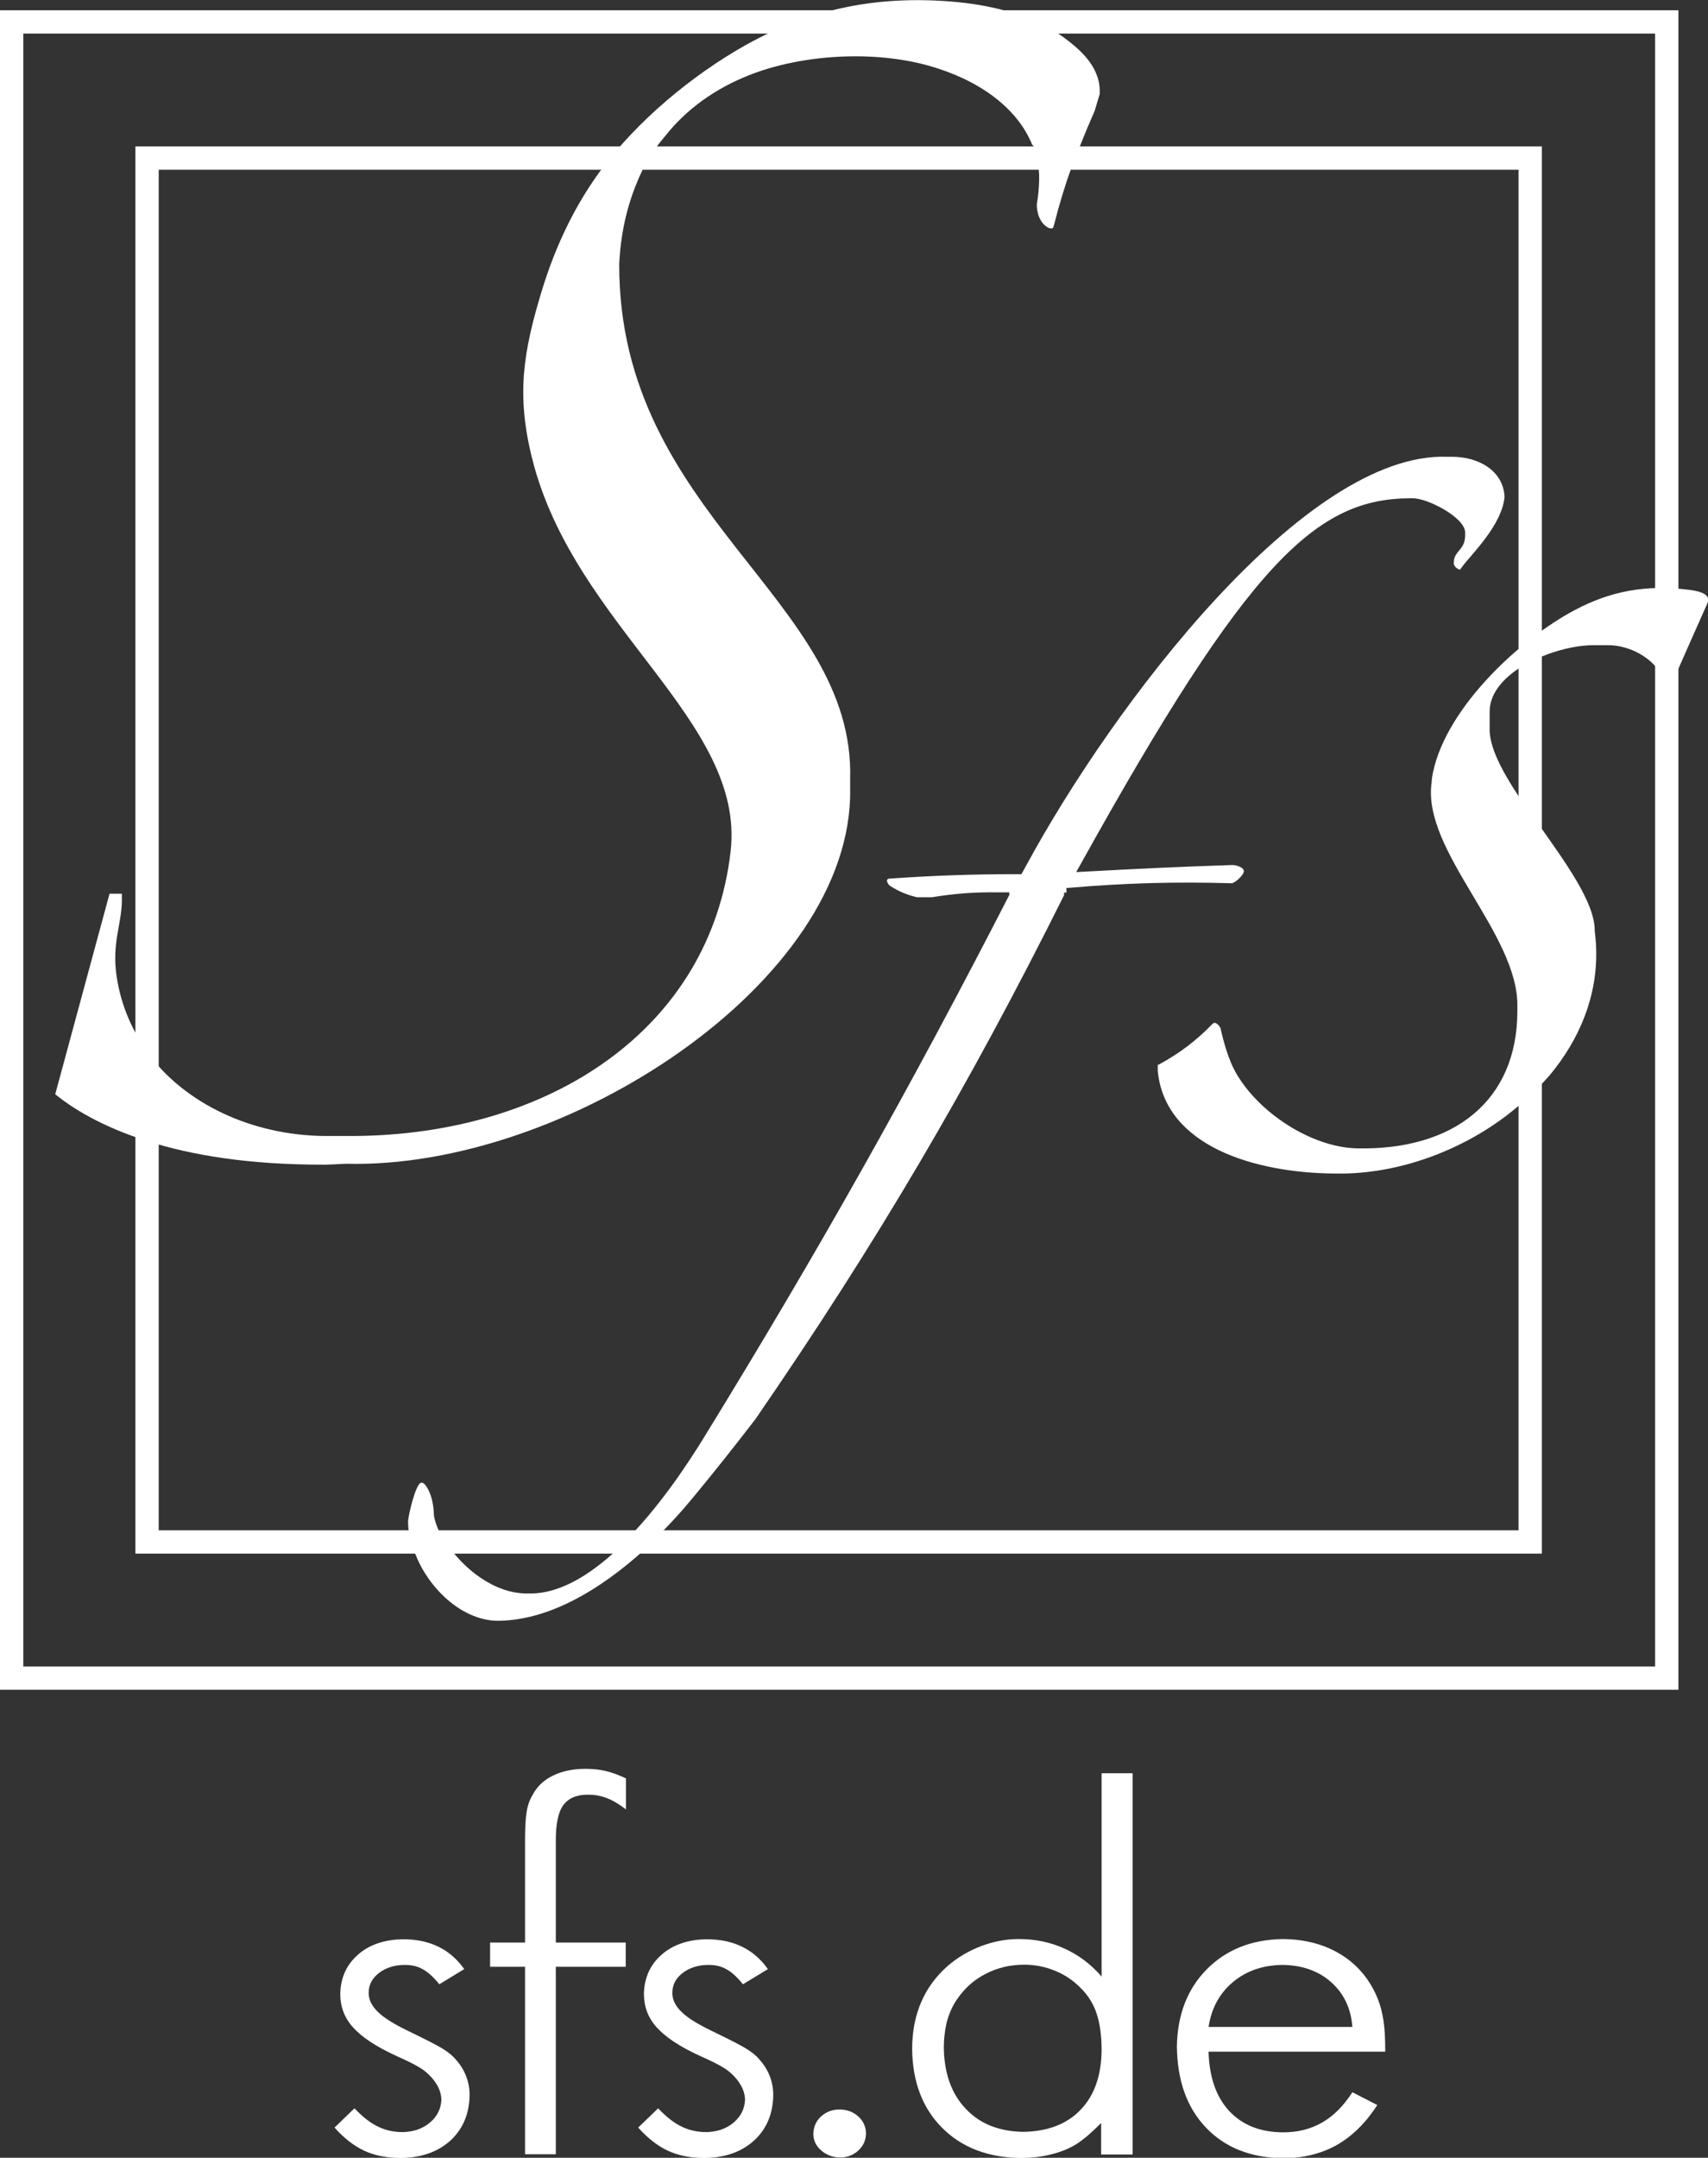
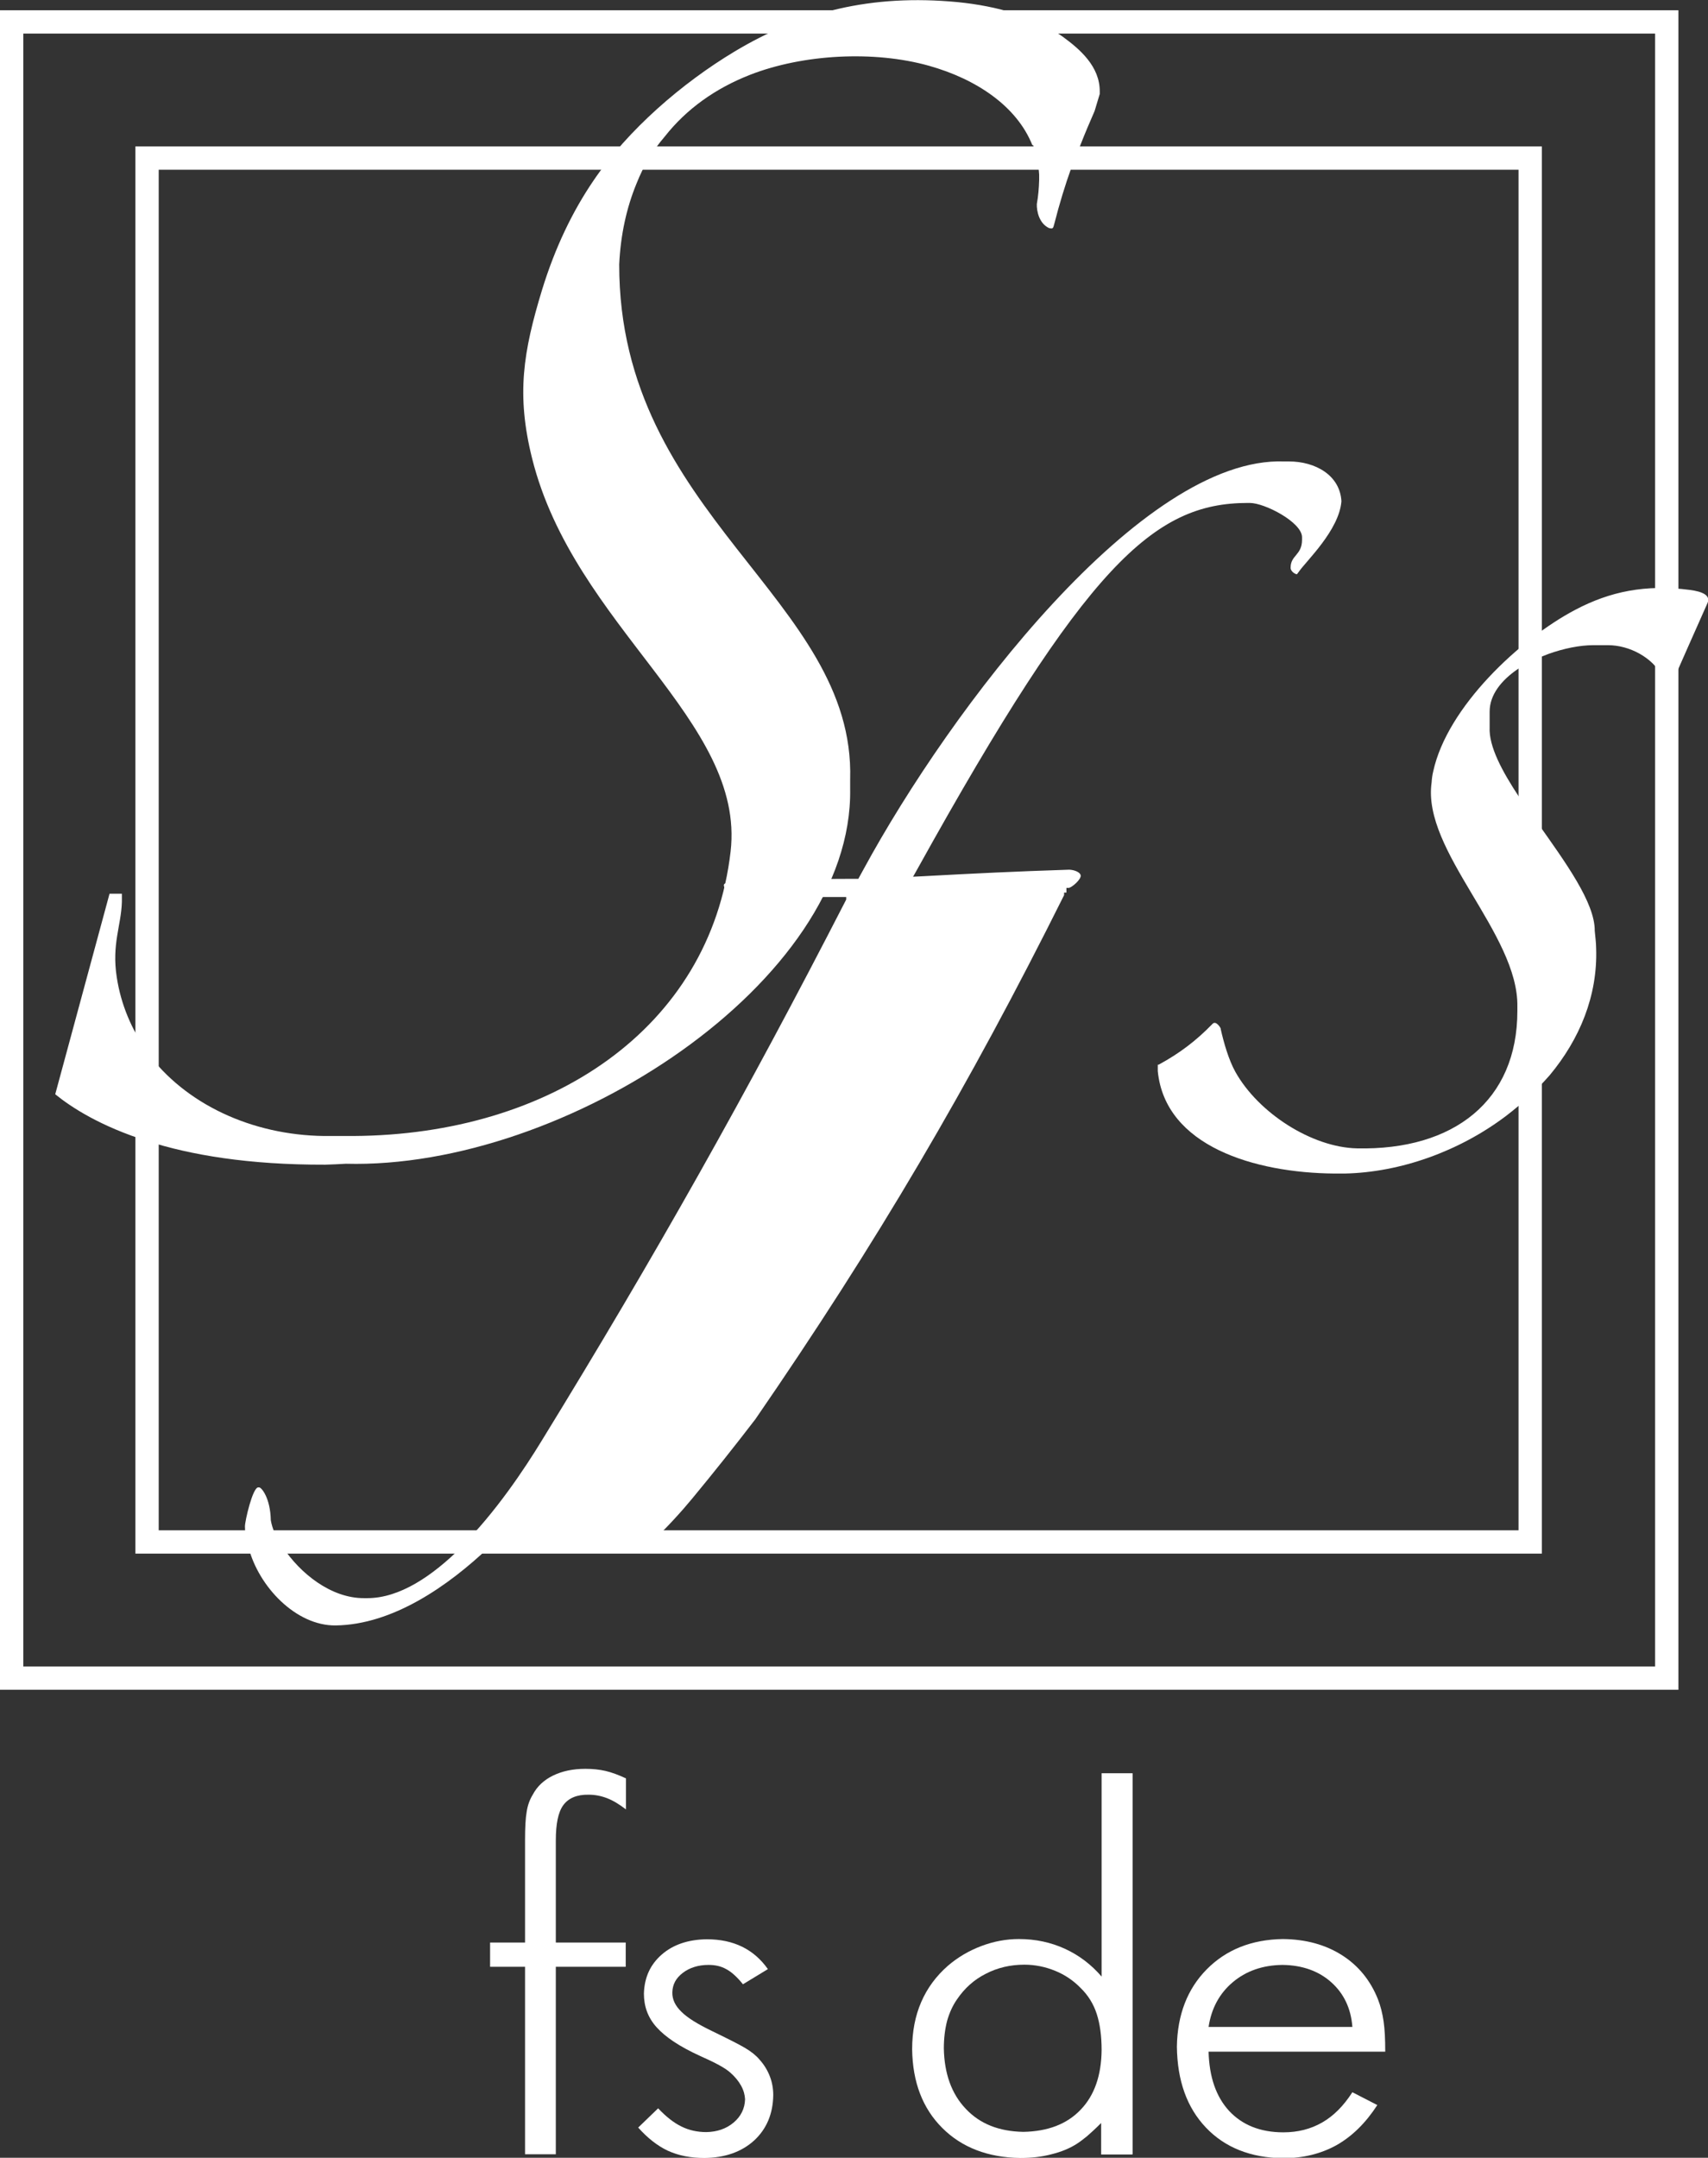
<svg xmlns="http://www.w3.org/2000/svg" id="Ebene_2" data-name="Ebene 2" viewBox="0 0 73.29 92.54">
  <rect x="0" y="0" width="73.29" height="92.54" fill="#333333" stroke="none" />
  <defs>
    <style>
      .cls-1 {
        fill: none;
        stroke: #fff;
        stroke-miterlimit: 10;
      }

      .cls-1, .cls-2 {
        fill-rule: evenodd;
      }

      .cls-2 {
        fill: #fff;
        stroke-width: 0px;
      }
    </style>
  </defs>
  <g id="Ebene_1-2" data-name="Ebene 1">
    <g>
      <g>
        <polygon class="cls-1" points="71.52 .94 .5 .94 .5 71.97 71.52 71.97 71.52 .94 71.52 .94" />
        <polygon class="cls-1" points="65.66 6.78 6.31 6.78 6.31 66.13 65.66 66.13 65.66 6.78 65.66 6.78" />
        <path class="cls-2" d="m44.33,6.22c.15.43.23.81.26,1.27,0,.08,0,.15,0,.23-.01.36-.04.7-.1,1.03-.01.31.1.83.52,1.03.16.04.18.03.23-.18.22-.86.46-1.65.74-2.43.14-.35.26-.65.4-1,.18-.46.38-.93.59-1.41l.22-.73v-.1c.01-1.09-.87-1.83-1.58-2.35-1.18-.85-2.8-1.32-4.53-1.49-3.69-.35-6.71.41-9.56,2.12-2.25,1.35-4.57,3.35-6.05,5.53-.9,1.32-1.65,2.87-2.21,4.69-.81,2.66-1.11,4.49-.43,7.22,1.8,7.23,9.17,11.25,8.52,16.87-.88,7.61-7.75,12.15-16.18,12.2-.49,0-.96,0-1.27,0-3.1-.04-5.96-1.37-7.6-3.61v-.04c-.65-.91-1.11-1.98-1.29-3.16-.22-1.42.19-2.21.22-3.23v-.35s-.26,0-.26,0h-.27l-2.33,8.6c.69.56,1.93,1.37,3.96,2.01h0s0,0,0,0h0c1.84.59,4.32,1.02,7.63,1.01.28-.01.58-.02.88-.04,9.42.25,21.77-7.81,21.64-16.07,0-.13,0-.27,0-.41.23-7.75-9.92-11.31-9.91-22.09.06-1.28.32-2.44.74-3.46.31-.78.68-1.4,1.22-2.03.93-1.18,2.17-2.06,3.65-2.64,2.28-.89,5.33-1.05,7.68-.39,2.03.57,3.77,1.73,4.44,3.41h0Z" />
        <path class="cls-2" d="m65.97,35.29c-.29-.38-.52-.7-.78-1.1-.74-1.12-1.31-2.18-1.27-3v-.67c0-.72.5-1.34,1.2-1.82.43-.28.83-.47,1.31-.65.67-.24,1.36-.38,1.94-.38h.63c.92,0,1.91.53,2.32,1.32.18.34.15.94.44.28.21-.48,1.12-2.54,1.51-3.41.14-.33-.22-.49-.76-.56-1.9-.25-3.43.07-4.91.85-2.38,1.25-5.5,4.17-6.1,6.93-.04.16-.06.32-.07.48-.42,2.94,3.74,6.49,3.68,9.62v.18c0,3.84-2.72,5.98-6.88,5.89-1.93-.04-4.23-1.51-5.22-3.28-.29-.52-.5-1.26-.63-1.84,0,0,0-.01,0-.02-.02-.06-.21-.35-.35-.2-.71.73-1.41,1.26-2.31,1.75h-.04v.28c.32,3.22,4.16,4.36,7.57,4.39.17,0,.32,0,.45,0,2.4-.05,4.92-.96,6.91-2.46.72-.55,1.29-1.08,1.89-1.76,1.28-1.54,2.06-3.4,1.99-5.44,0-.22-.04-.53-.06-.75.01-1.21-1.26-2.94-2.46-4.64h0Z" />
-         <path class="cls-2" d="m27.96,66.17h-.03c.7-.67,1.31-1.34,1.78-1.91.95-1.15,1.77-2.18,2.7-3.39,5.2-7.55,9.15-14.26,13.25-22.48v-.11h.1v-.2h.07c2.45-.21,4.54-.27,7-.2h.02c.13,0,.57-.38.52-.55-.05-.16-.36-.24-.53-.23-2.18.07-4.06.16-6.25.28l-.41.02.18-.32c7.24-13.04,10.14-15.71,14.18-15.71h.09c.64,0,2.24.83,2.24,1.47v.11c0,.66-.49.66-.49,1.19v.02c0,.12.15.25.27.27l.09-.12c.31-.45,1.72-1.77,1.82-3.01-.06-1.12-1.12-1.71-2.25-1.71h-.21c-6.11-.22-14.31,10.61-18.05,17.5l-.22.4h-.24c-1.89,0-3.52.06-5.42.19-.21.01-.07.25.02.31.37.24.73.39,1.16.49h.64c.97-.16,1.81-.22,2.77-.21h.55s0,.11,0,.11c-4.29,8.35-8.2,15.29-13.08,23.23-.71,1.16-1.97,3.07-3.47,4.55h.03s0,0,0,0c-1.24,1.23-2.64,2.18-4.03,2.18h-.13c-1.44.01-2.77-1.09-3.48-2.17h-.03c-.27-.41-.44-.82-.5-1.17-.02-.96-.4-1.41-.5-1.41h-.04c-.24,0-.57,1.44-.57,1.67,0,.29.04.59.12.89h.03s0,0,0,0c.44,1.71,2.05,3.38,3.74,3.36,2.45-.03,4.83-1.69,6.59-3.36h0Z" />
+         <path class="cls-2" d="m27.96,66.17h-.03c.7-.67,1.31-1.34,1.78-1.91.95-1.15,1.77-2.18,2.7-3.39,5.2-7.55,9.15-14.26,13.25-22.48v-.11h.1v-.2h.07h.02c.13,0,.57-.38.52-.55-.05-.16-.36-.24-.53-.23-2.18.07-4.06.16-6.25.28l-.41.02.18-.32c7.24-13.04,10.14-15.71,14.18-15.71h.09c.64,0,2.24.83,2.24,1.47v.11c0,.66-.49.66-.49,1.19v.02c0,.12.15.25.27.27l.09-.12c.31-.45,1.72-1.77,1.82-3.01-.06-1.12-1.12-1.71-2.25-1.71h-.21c-6.11-.22-14.31,10.61-18.05,17.5l-.22.4h-.24c-1.89,0-3.52.06-5.42.19-.21.01-.07.25.02.31.37.24.73.39,1.16.49h.64c.97-.16,1.81-.22,2.77-.21h.55s0,.11,0,.11c-4.29,8.35-8.2,15.29-13.08,23.23-.71,1.16-1.97,3.07-3.47,4.55h.03s0,0,0,0c-1.24,1.23-2.64,2.18-4.03,2.18h-.13c-1.44.01-2.77-1.09-3.48-2.17h-.03c-.27-.41-.44-.82-.5-1.17-.02-.96-.4-1.41-.5-1.41h-.04c-.24,0-.57,1.44-.57,1.67,0,.29.04.59.12.89h.03s0,0,0,0c.44,1.71,2.05,3.38,3.74,3.36,2.45-.03,4.83-1.69,6.59-3.36h0Z" />
      </g>
      <g>
-         <path class="cls-2" d="m14.35,91.24c.4.45.83.79,1.28,1,.46.21.98.31,1.57.31.88-.01,1.59-.26,2.13-.75.53-.49.81-1.14.82-1.95,0-.28-.05-.56-.15-.81-.1-.26-.25-.5-.44-.71-.14-.17-.35-.34-.62-.5-.27-.16-.75-.4-1.43-.73-.6-.29-1.04-.56-1.3-.82-.27-.26-.4-.54-.39-.84.01-.34.16-.61.45-.83.29-.22.66-.34,1.1-.34.28,0,.53.05.76.18.23.12.47.34.72.65l1.07-.65c-.6-.85-1.47-1.28-2.62-1.28-.8.01-1.45.23-1.94.66-.49.43-.74.98-.76,1.67,0,.55.17,1.03.55,1.45s.98.82,1.83,1.21c.34.15.63.29.85.41s.38.23.49.33c.19.17.34.35.45.55.11.2.16.39.17.58-.01.4-.18.74-.49,1-.32.27-.71.4-1.17.41-.39,0-.75-.08-1.07-.24-.33-.16-.66-.42-1-.78l-.86.83h0Z" />
        <path class="cls-2" d="m22.52,92.39h1.33v-8.04h3v-1.04h-3v-4.38c0-.7.1-1.21.32-1.51s.58-.46,1.09-.45c.27,0,.53.05.79.15.26.1.52.26.81.48v-1.33c-.32-.15-.62-.26-.88-.32-.26-.06-.55-.09-.86-.09-.54,0-1,.1-1.39.29-.39.19-.68.46-.87.82-.13.21-.22.46-.26.73-.05.28-.07.68-.07,1.21v4.4h-1.5v1.04h1.5v8.04h0Z" />
        <path class="cls-2" d="m27.38,91.24c.4.45.83.79,1.28,1,.46.21.98.31,1.57.31.88-.01,1.59-.26,2.13-.75.53-.49.81-1.14.82-1.95,0-.28-.05-.56-.15-.81-.1-.26-.25-.5-.44-.71-.14-.17-.35-.34-.62-.5-.27-.16-.75-.4-1.43-.73-.6-.29-1.04-.56-1.3-.82-.27-.26-.4-.54-.39-.84.01-.34.16-.61.45-.83.29-.22.66-.34,1.1-.34.28,0,.53.05.76.18.23.12.47.34.72.65l1.07-.65c-.6-.85-1.47-1.28-2.62-1.28-.8.01-1.45.23-1.94.66-.49.43-.74.98-.76,1.67,0,.55.17,1.03.55,1.45s.98.82,1.83,1.21c.34.15.63.29.85.41s.38.23.49.33c.19.17.34.35.45.55.11.2.16.39.17.58-.01.4-.18.74-.49,1-.32.27-.71.4-1.17.41-.39,0-.75-.08-1.07-.24-.33-.16-.66-.42-1-.78l-.86.83h0Z" />
-         <path class="cls-2" d="m36.02,90.47c-.32,0-.58.11-.79.3-.21.19-.32.44-.33.74,0,.29.12.53.34.72.22.19.49.29.8.3.32,0,.58-.11.79-.3.21-.19.32-.43.33-.72,0-.3-.12-.55-.33-.74-.21-.19-.48-.3-.81-.3h0Z" />
        <path class="cls-2" d="m48.6,92.39v-16.34h-1.33v8.72c-.44-.51-.96-.91-1.57-1.19-.61-.28-1.27-.42-1.98-.42-.54,0-1.08.1-1.61.3-.53.2-1.01.48-1.44.85-.5.44-.88.95-1.14,1.55-.26.6-.39,1.27-.39,2.03.02,1.41.45,2.53,1.29,3.37.84.84,1.96,1.27,3.35,1.29.48,0,.93-.05,1.34-.16.41-.1.78-.25,1.09-.45.14-.09.28-.2.43-.32.15-.13.36-.32.61-.57v1.35h1.33Zm-4.64-8.13c.45,0,.89.09,1.31.26.42.17.79.42,1.1.74.32.31.55.68.69,1.11.14.43.21.95.21,1.55-.01,1.09-.31,1.95-.9,2.56-.59.62-1.41.93-2.46.95-1.04-.02-1.86-.34-2.47-.99-.61-.64-.92-1.51-.94-2.59,0-.44.05-.83.14-1.18.1-.35.24-.66.43-.93.32-.47.73-.84,1.23-1.09.5-.26,1.05-.39,1.66-.39h0Z" />
        <path class="cls-2" d="m59.44,87.97c0-.51-.02-.94-.07-1.28-.05-.34-.13-.66-.24-.94-.32-.81-.84-1.45-1.55-1.9-.71-.45-1.55-.68-2.53-.69-1.35.02-2.44.46-3.27,1.3-.83.84-1.26,1.95-1.28,3.32.02,1.46.43,2.61,1.25,3.47.81.85,1.91,1.29,3.3,1.31.87,0,1.63-.19,2.3-.56.67-.38,1.25-.95,1.75-1.72l-1.07-.55c-.38.59-.81,1.02-1.3,1.3-.49.28-1.04.42-1.66.42-1,0-1.77-.32-2.33-.92-.56-.61-.85-1.45-.88-2.54h7.58Zm-7.58-1.04c.12-.8.47-1.44,1.04-1.92.57-.48,1.28-.73,2.13-.74.85.01,1.55.26,2.09.74.54.48.85,1.12.91,1.92h-6.17Z" />
      </g>
    </g>
  </g>
</svg>